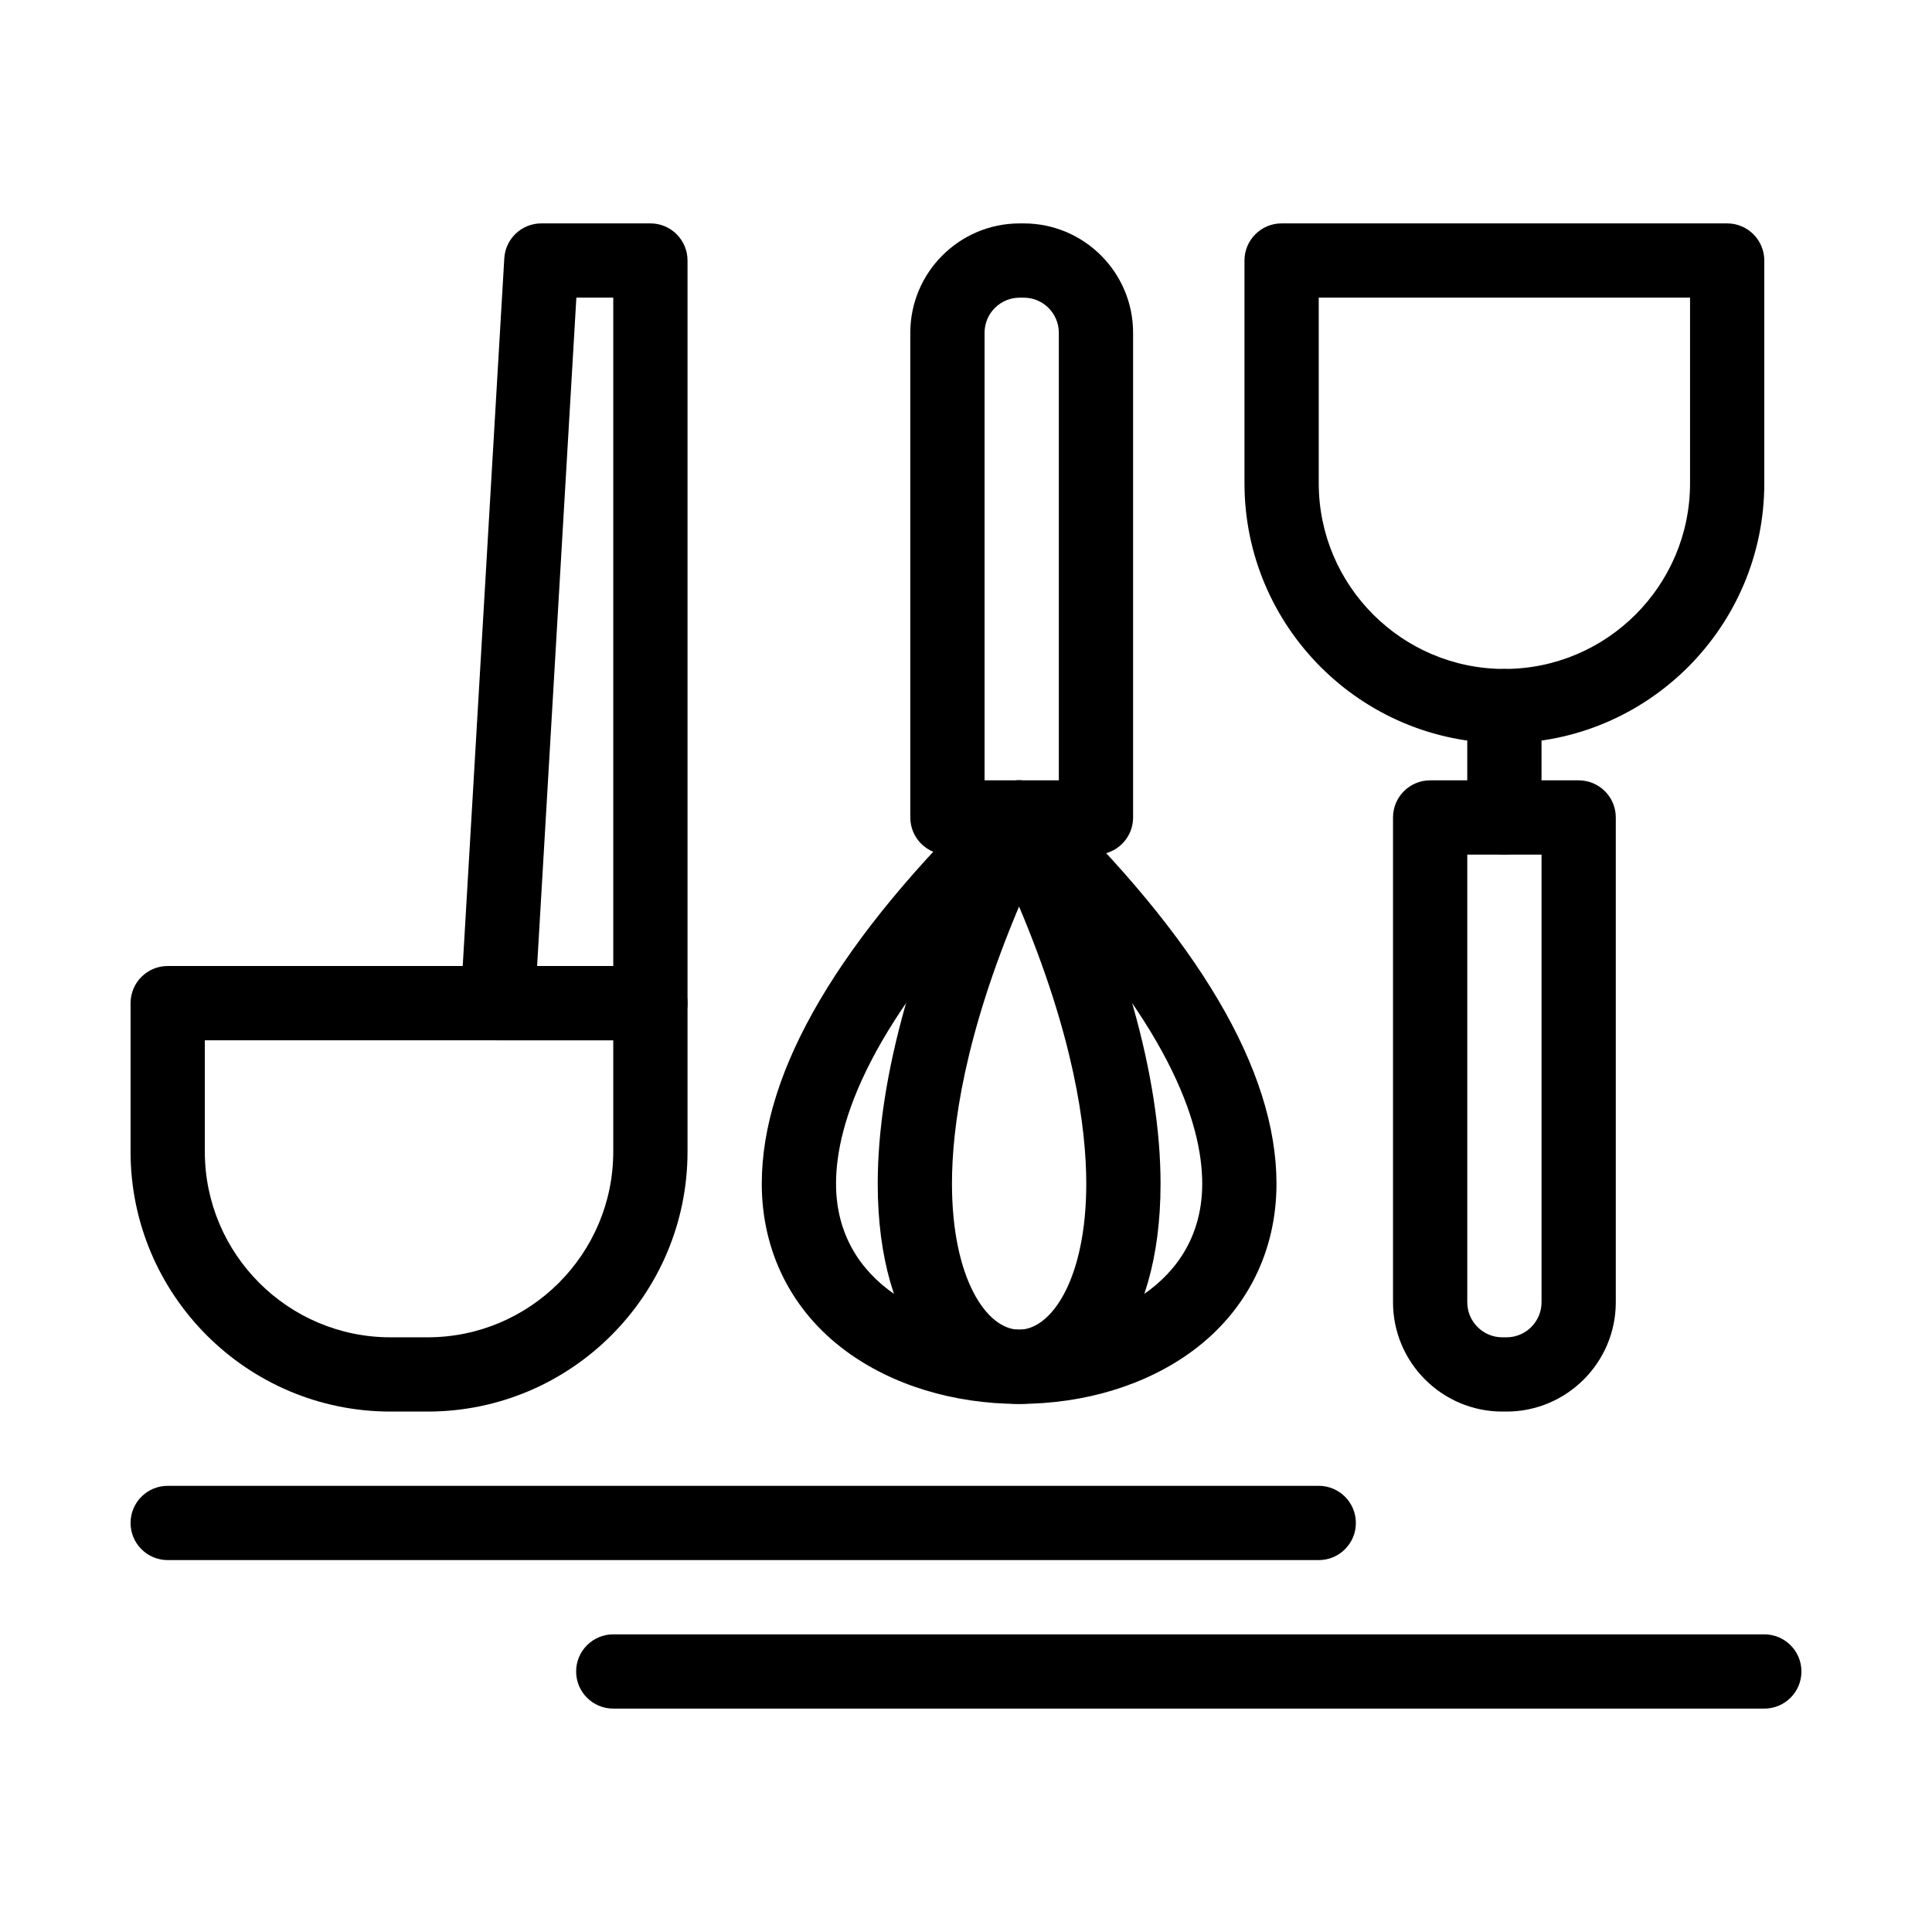
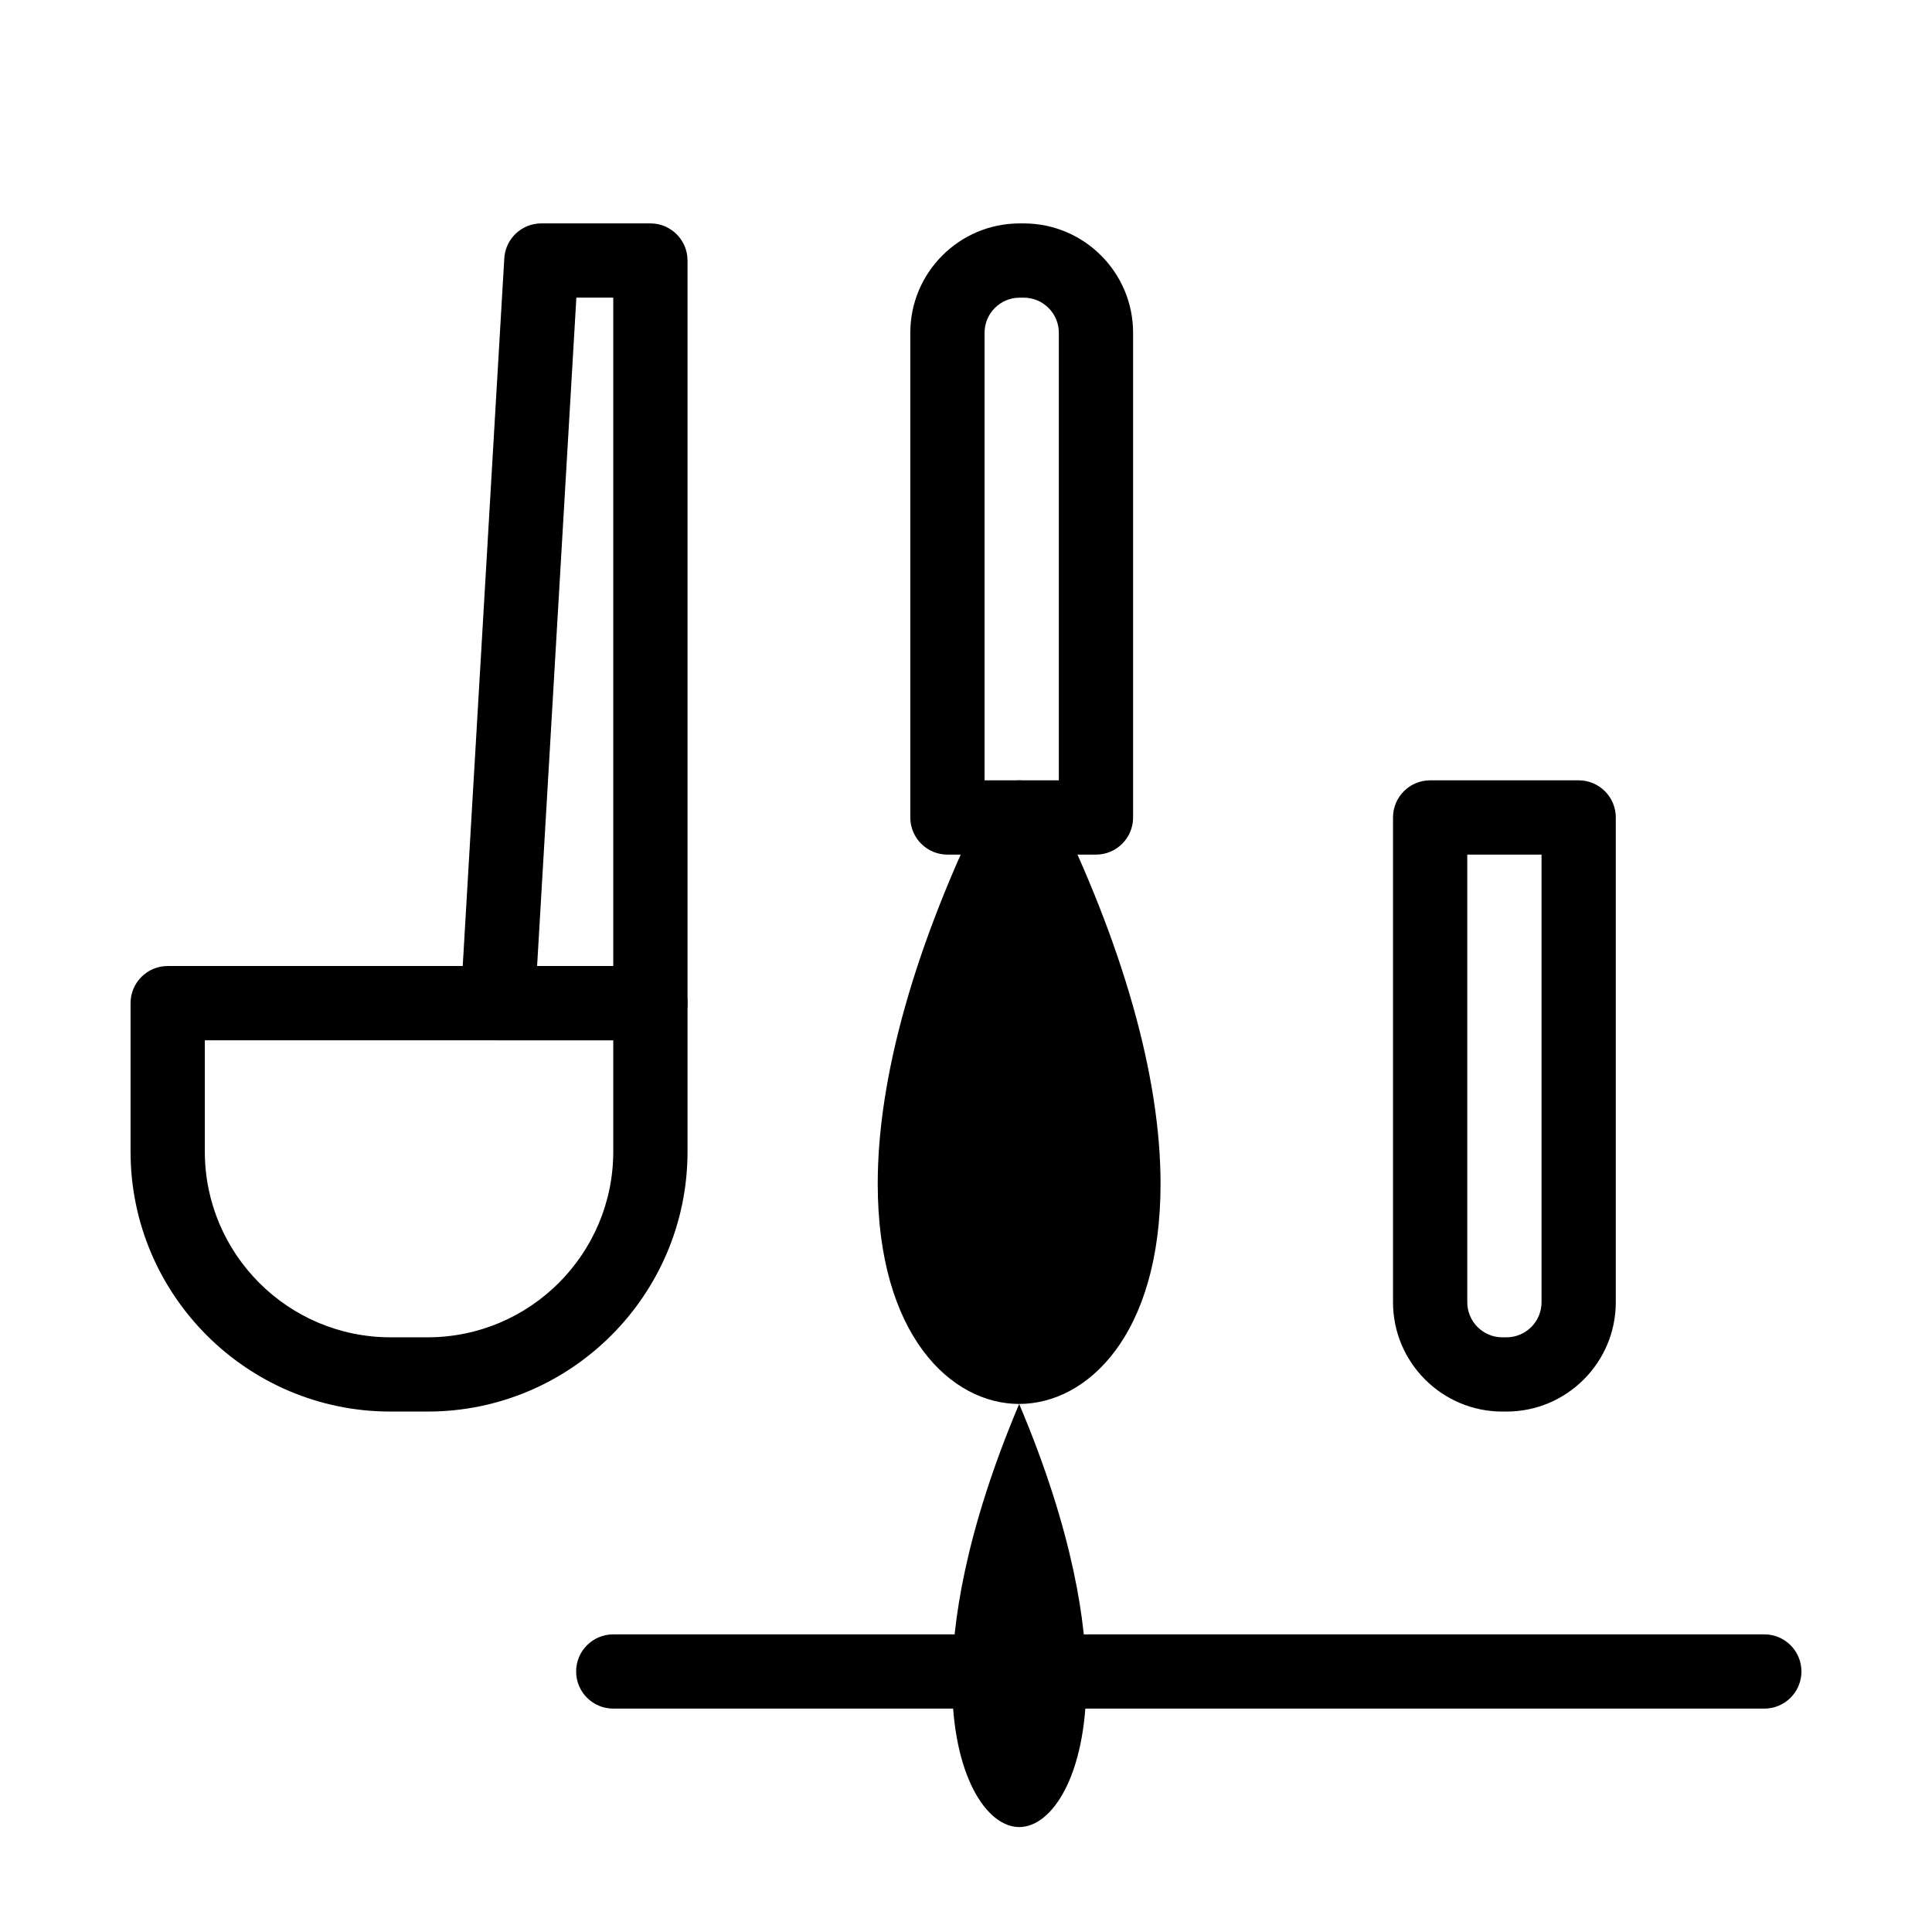
<svg xmlns="http://www.w3.org/2000/svg" fill="#000000" width="800px" height="800px" version="1.1" viewBox="144 144 512 512">
  <g>
    <path d="m257.32 518.08h-9.84c-37.98 0-68.879-30.898-68.879-68.879v-39.359c0-5.434 4.406-9.84 9.84-9.84h127.92c5.434 0 9.84 4.406 9.84 9.84v39.359c0 37.98-30.902 68.879-68.883 68.879zm-59.039-98.398v29.52c0 27.129 22.07 49.199 49.199 49.199h9.84c27.129 0 49.199-22.07 49.199-49.199v-29.52z" />
-     <path d="m542.68 340.96c-37.98 0-68.879-30.898-68.879-68.879l-0.004-59.039c0-5.434 4.406-9.84 9.84-9.84h118.08c5.434 0 9.84 4.406 9.84 9.84v59.039c0 37.98-30.898 68.879-68.879 68.879zm-49.199-118.08v49.199c0 27.129 22.07 49.199 49.199 49.199 27.129 0 49.199-22.07 49.199-49.199v-49.199z" />
    <path d="m316.36 419.68h-40.453c-2.711 0-5.301-1.117-7.16-3.09s-2.824-4.621-2.664-7.328l11.559-196.8c0.305-5.203 4.613-9.262 9.824-9.262h28.895c5.434 0 9.84 4.406 9.84 9.84v196.8c0 5.434-4.406 9.84-9.84 9.84zm-30.02-19.68h20.18v-177.12h-9.777z" />
    <path d="m434.44 370.48h-39.359c-5.434 0-9.84-4.406-9.84-9.84v-128.46c0-15.977 12.996-28.973 28.973-28.973h1.094c15.977 0 28.973 12.996 28.973 28.973v128.46c0 5.438-4.406 9.84-9.84 9.84zm-29.52-19.68h19.68v-118.62c0-5.125-4.168-9.293-9.293-9.293h-1.094c-5.125 0-9.293 4.168-9.293 9.293z" />
    <path d="m543.23 518.08h-1.094c-15.977 0-28.973-12.996-28.973-28.973v-128.47c0-5.434 4.406-9.84 9.84-9.84h39.359c5.434 0 9.84 4.406 9.84 9.84v128.47c0 15.977-12.996 28.973-28.973 28.973zm-10.387-147.6v118.63c0 5.125 4.168 9.293 9.293 9.293h1.094c5.125 0 9.293-4.168 9.293-9.293v-118.63z" />
-     <path d="m414.09 516.05c-17.383 0-33.711-4.992-45.977-14.059-14.34-10.598-22.234-26.336-22.234-44.316 0-30 20.645-65.035 61.367-104.14 3.809-3.656 9.824-3.656 13.629 0 40.746 39.113 61.406 74.16 61.406 104.16 0 17.977-7.894 33.707-22.227 44.301-12.266 9.062-28.59 14.051-45.965 14.051zm-0.027-141.62c-39.875 40.199-48.504 67.312-48.504 83.242 0 26.586 25.156 38.695 48.531 38.695 23.363 0 48.512-12.102 48.512-38.676 0-15.93-8.637-43.051-48.539-83.262z" />
-     <path d="m414.09 516.06c-18.055 0-37.484-18.27-37.484-58.391 0-28.332 9.902-63.387 28.633-101.38 1.656-3.359 5.078-5.488 8.824-5.488s7.168 2.125 8.828 5.484c18.758 38.012 28.668 73.086 28.668 101.43-0.004 40.086-19.426 58.344-37.469 58.344zm-0.027-131.82c-14.453 34.25-17.781 58.434-17.781 73.426 0 25.141 9.176 38.707 17.805 38.707 8.621 0 17.785-13.551 17.785-38.664 0.004-15-3.328-39.199-17.809-73.469z" />
-     <path d="m542.68 370.48c-5.434 0-9.84-4.406-9.84-9.84v-29.52c0-5.434 4.406-9.84 9.84-9.84 5.434 0 9.84 4.406 9.84 9.84v29.52c0 5.438-4.406 9.84-9.84 9.84z" />
-     <path d="m493.48 557.44h-305.04c-5.434 0-9.84-4.406-9.84-9.84s4.406-9.84 9.84-9.84h305.04c5.434 0 9.84 4.406 9.84 9.84 0.004 5.434-4.402 9.84-9.836 9.84z" />
+     <path d="m414.09 516.06c-18.055 0-37.484-18.27-37.484-58.391 0-28.332 9.902-63.387 28.633-101.38 1.656-3.359 5.078-5.488 8.824-5.488s7.168 2.125 8.828 5.484c18.758 38.012 28.668 73.086 28.668 101.43-0.004 40.086-19.426 58.344-37.469 58.344zc-14.453 34.25-17.781 58.434-17.781 73.426 0 25.141 9.176 38.707 17.805 38.707 8.621 0 17.785-13.551 17.785-38.664 0.004-15-3.328-39.199-17.809-73.469z" />
    <path d="m611.56 596.8h-305.04c-5.434 0-9.84-4.406-9.84-9.84 0-5.434 4.406-9.84 9.84-9.84h305.04c5.434 0 9.84 4.406 9.84 9.84 0 5.434-4.406 9.84-9.84 9.84z" />
  </g>
</svg>